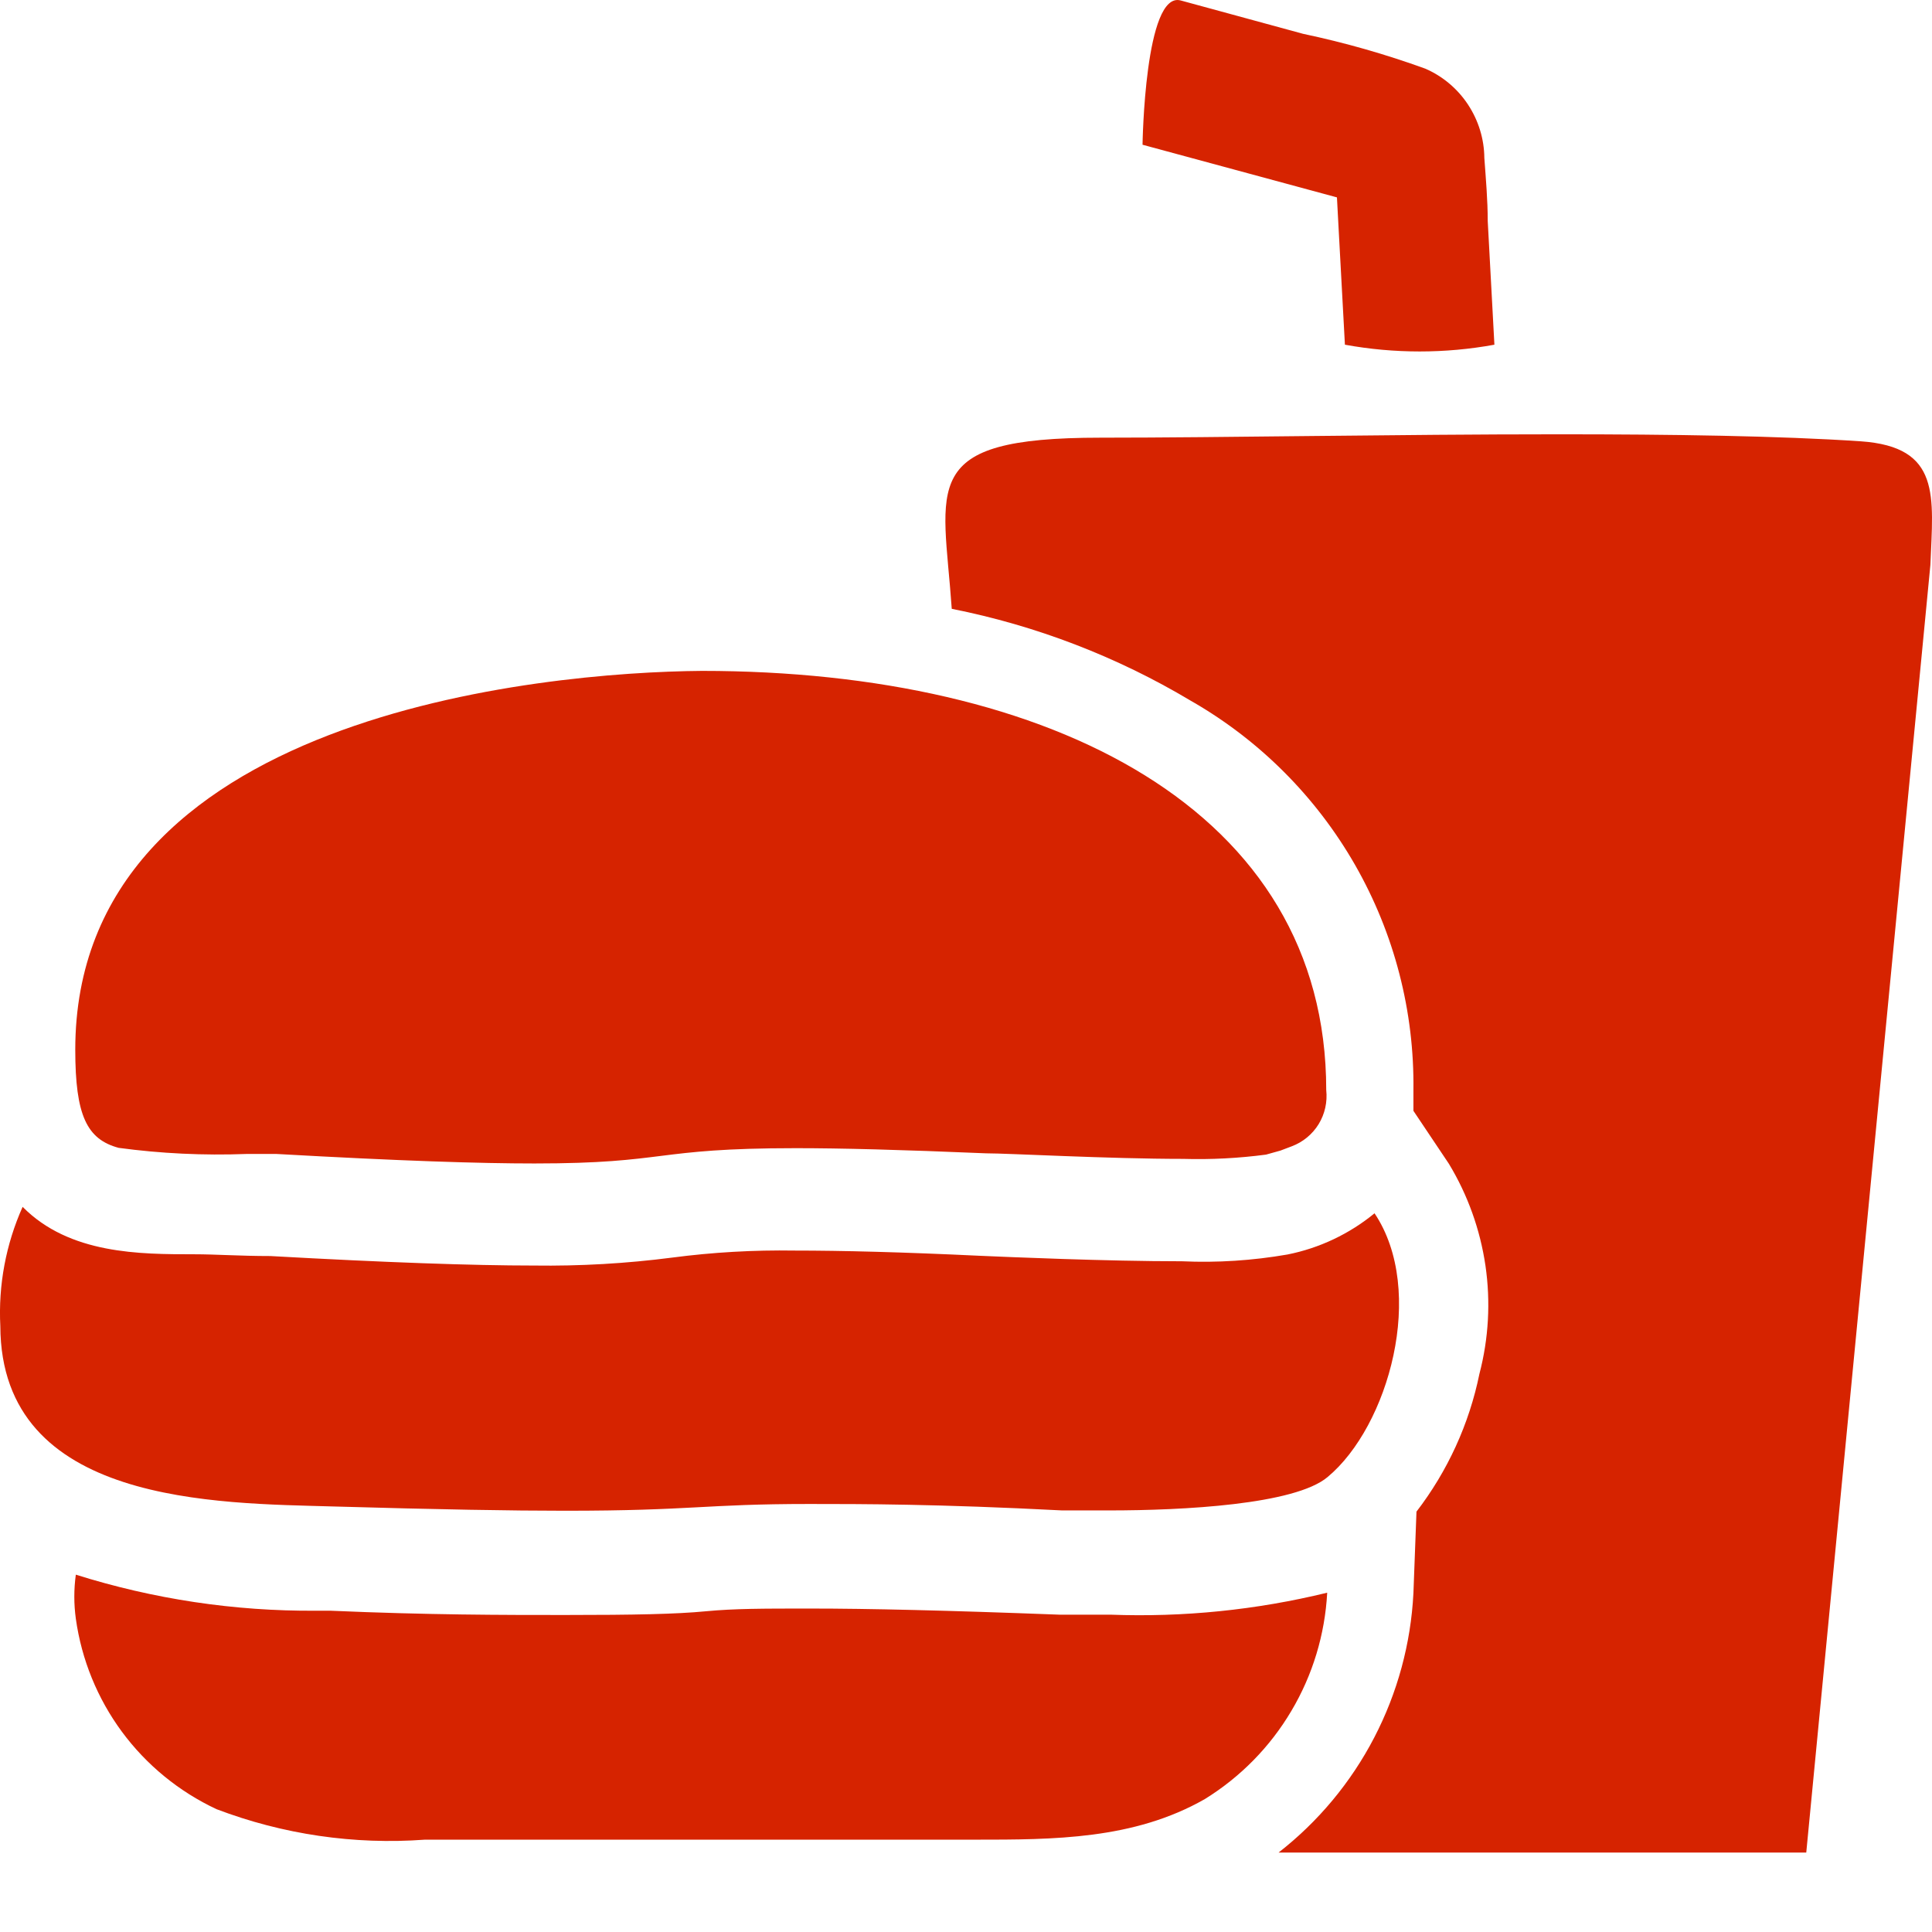
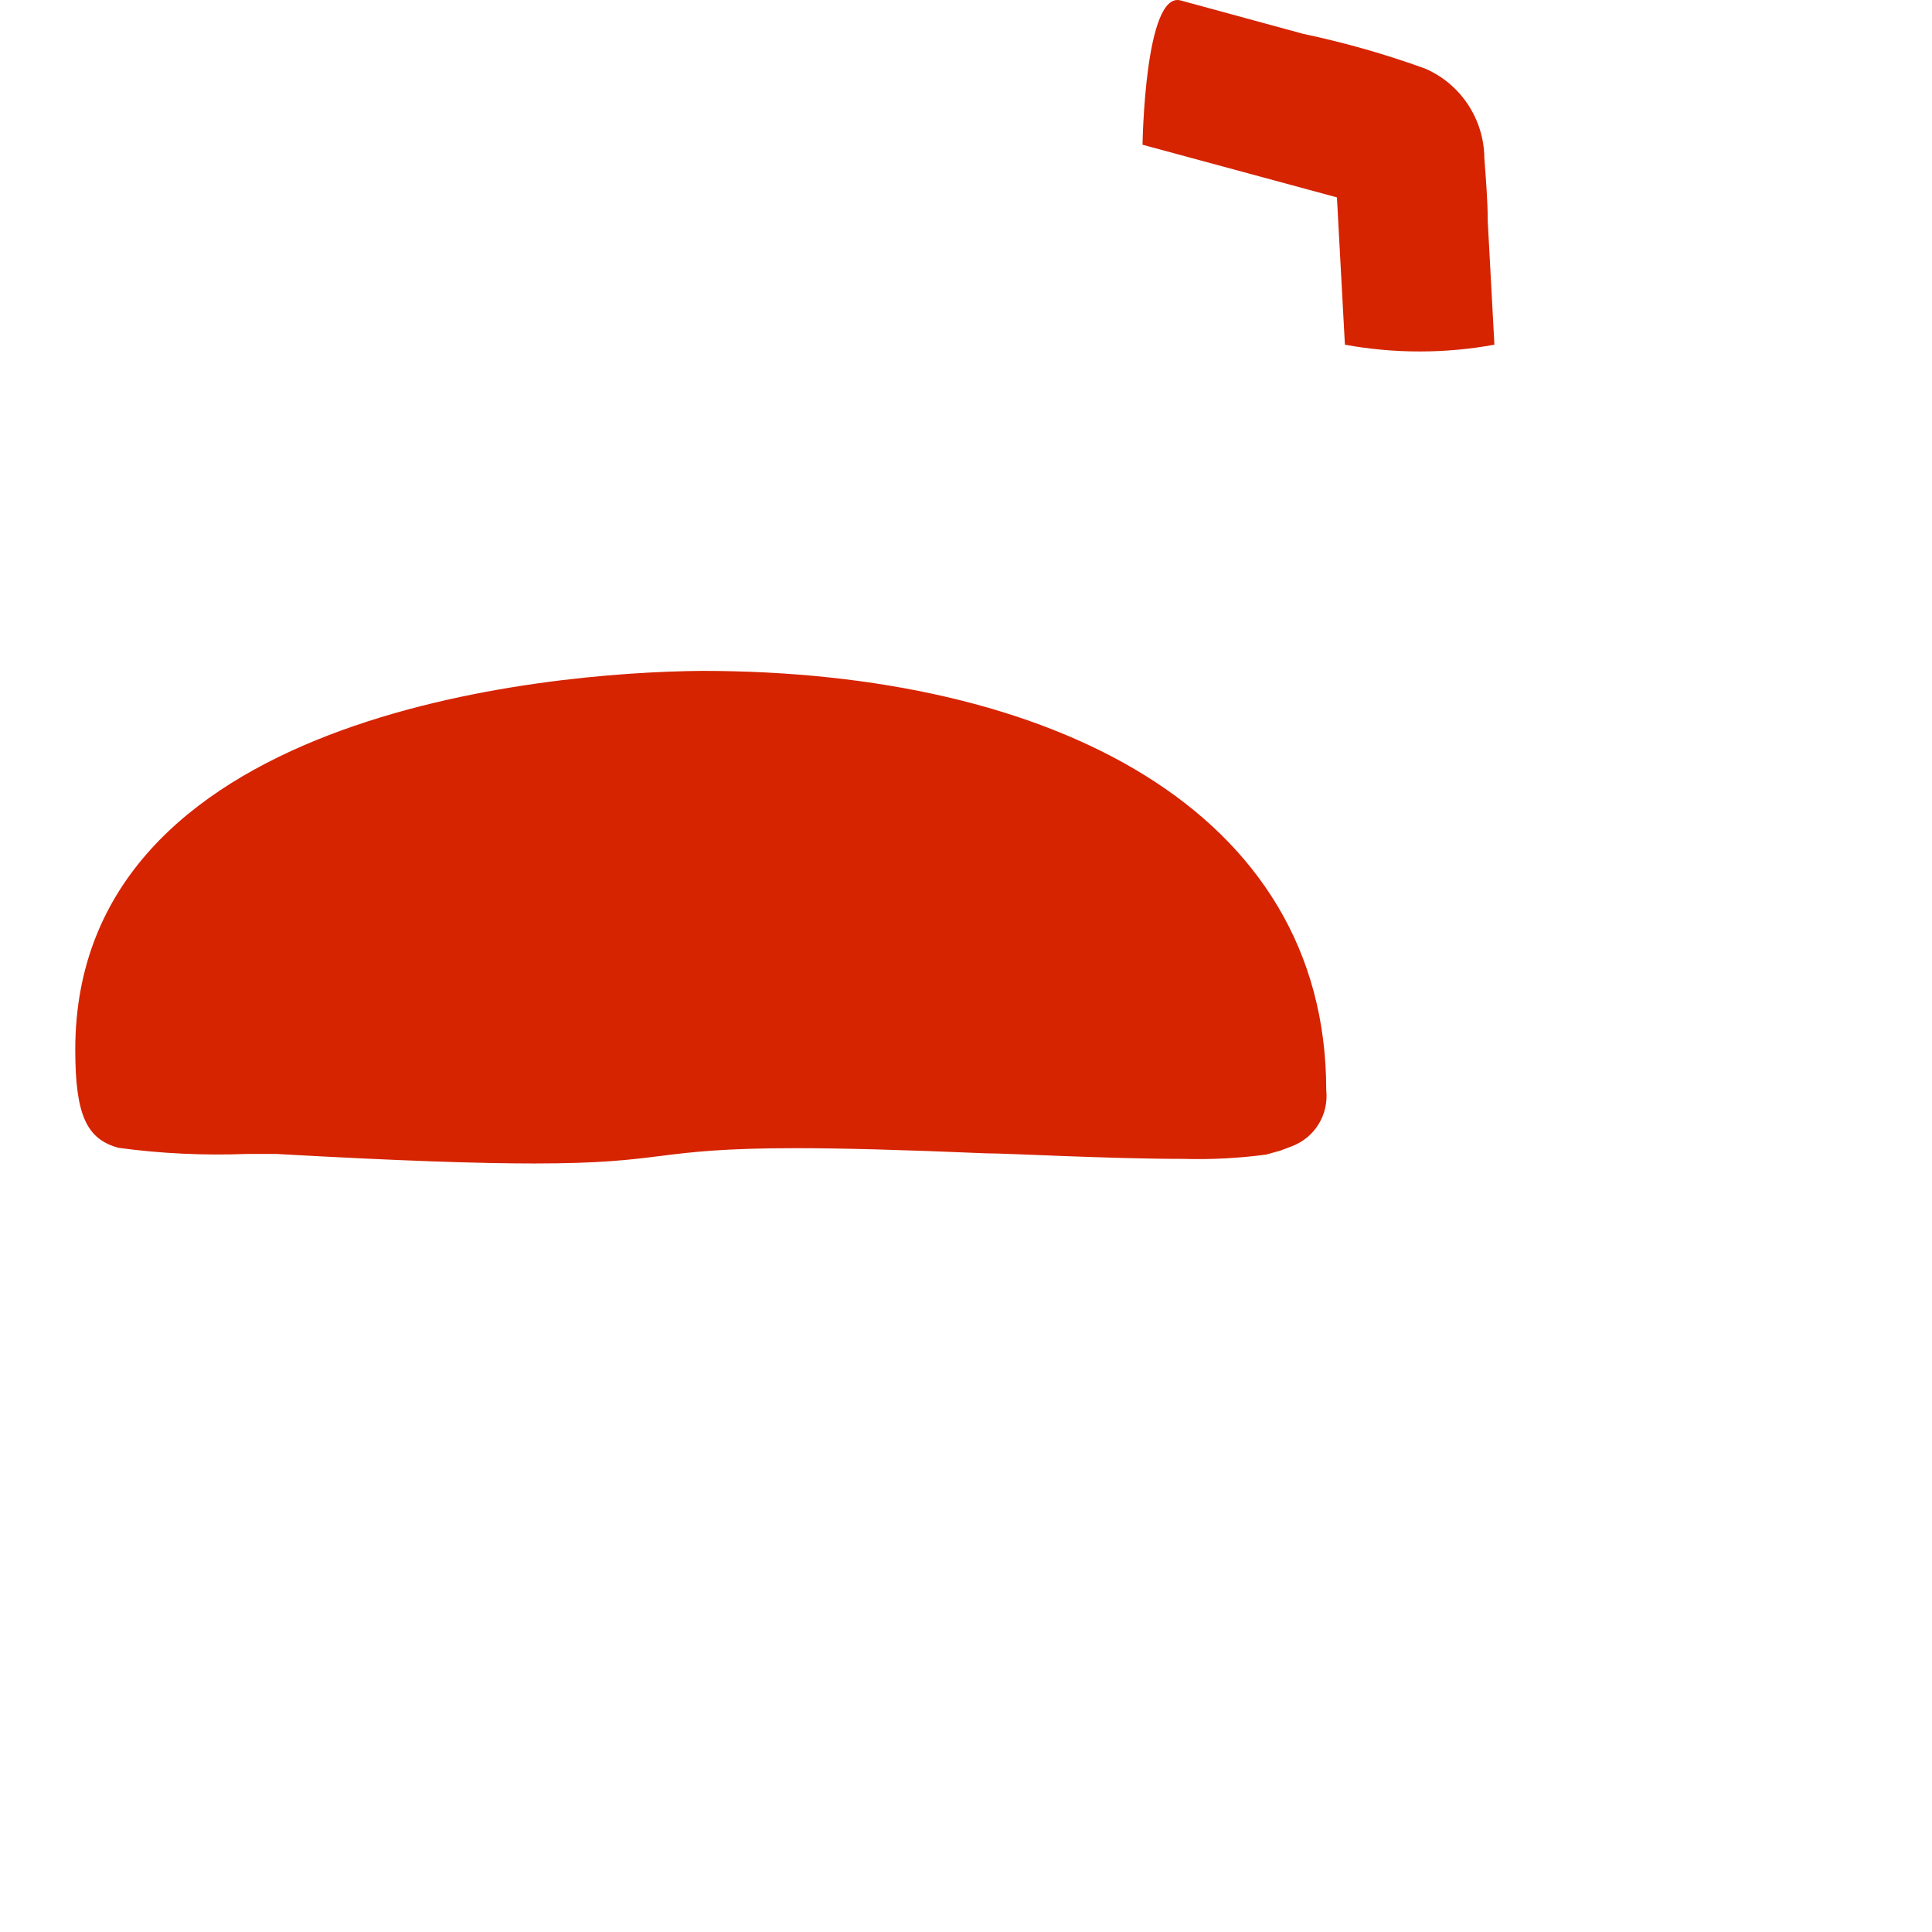
<svg xmlns="http://www.w3.org/2000/svg" width="24" height="24" viewBox="0 0 24 24" fill="none">
-   <path d="M23.114 5.482C22.1 5.414 20.763 5.395 19.366 5.395C17.334 5.395 15.188 5.437 13.669 5.437C11.39 5.437 11.717 6.029 11.823 7.563C12.87 7.771 13.873 8.156 14.789 8.703C15.641 9.189 16.347 9.895 16.834 10.746C17.321 11.598 17.571 12.564 17.558 13.545C17.558 13.632 17.558 13.72 17.558 13.799L17.998 14.456C18.233 14.844 18.387 15.274 18.453 15.723C18.518 16.171 18.493 16.627 18.378 17.066C18.251 17.689 17.983 18.274 17.596 18.778L17.558 19.792C17.526 20.418 17.36 21.029 17.071 21.585C16.782 22.141 16.377 22.628 15.883 23.013H19.536H22.438L23.98 7.017C24.014 6.162 24.116 5.551 23.114 5.482Z" fill="#D62300" />
  <path d="M14.193 1.798L16.608 2.452L16.631 2.881C16.658 3.348 16.68 3.815 16.707 4.282C17.321 4.394 17.95 4.394 18.564 4.282C18.538 3.769 18.507 3.257 18.481 2.744C18.481 2.486 18.458 2.224 18.439 1.962C18.437 1.726 18.366 1.496 18.236 1.299C18.106 1.102 17.922 0.947 17.706 0.853C17.21 0.673 16.703 0.529 16.187 0.42L14.668 0.006C14.22 -0.119 14.193 1.798 14.193 1.798Z" fill="#D62300" />
-   <path d="M13.794 20.058C13.543 20.058 13.323 20.058 13.16 20.058C11.77 20.005 10.786 19.982 10.068 19.982C9.468 19.982 9.127 19.982 8.766 20.016C8.405 20.051 7.885 20.062 7.015 20.062C6.255 20.062 5.325 20.062 4.106 20.009H3.924C2.912 20.016 1.907 19.865 0.942 19.561C0.917 19.742 0.917 19.926 0.942 20.108C1.013 20.616 1.21 21.1 1.515 21.513C1.82 21.926 2.224 22.256 2.689 22.474C3.514 22.788 4.399 22.918 5.279 22.853H12.115C13.084 22.853 14.086 22.853 14.968 22.348C15.409 22.075 15.778 21.7 16.042 21.253C16.307 20.807 16.459 20.303 16.487 19.785C15.606 20 14.7 20.092 13.794 20.058Z" fill="#D62300" />
-   <path d="M4.144 18.714C5.465 18.752 6.362 18.767 7.015 18.767C8.61 18.767 8.743 18.683 10.053 18.683C10.706 18.683 11.648 18.683 13.194 18.763C13.346 18.763 13.547 18.763 13.779 18.763C14.698 18.763 16.084 18.691 16.491 18.349C17.25 17.719 17.721 16.036 17.075 15.072C16.762 15.329 16.39 15.505 15.993 15.584C15.56 15.659 15.121 15.688 14.683 15.668C13.737 15.668 12.526 15.615 12.176 15.6C11.212 15.554 10.456 15.535 9.871 15.535C9.363 15.527 8.855 15.556 8.352 15.622C7.781 15.696 7.206 15.729 6.631 15.721C5.872 15.721 4.789 15.683 3.358 15.603C2.978 15.603 2.685 15.581 2.408 15.581C1.74 15.581 0.863 15.581 0.281 14.992C0.073 15.457 -0.022 15.964 0.004 16.473C0.012 18.695 2.701 18.672 4.144 18.714Z" fill="#D62300" />
  <path d="M0.935 13.04C0.935 13.857 1.079 14.153 1.474 14.259C1.999 14.33 2.529 14.355 3.058 14.335H3.092H3.437C4.979 14.422 5.963 14.453 6.639 14.453C8.31 14.453 8.101 14.263 9.886 14.263C10.441 14.263 11.189 14.282 12.248 14.327C12.533 14.327 13.768 14.396 14.698 14.396C15.042 14.406 15.386 14.388 15.727 14.343L15.906 14.293L16.046 14.24C16.185 14.188 16.303 14.091 16.381 13.964C16.458 13.838 16.491 13.689 16.475 13.541C16.475 10.062 13.057 8.334 8.72 8.334C6.73 8.35 0.935 8.881 0.935 13.04Z" fill="#D62300" />
</svg>